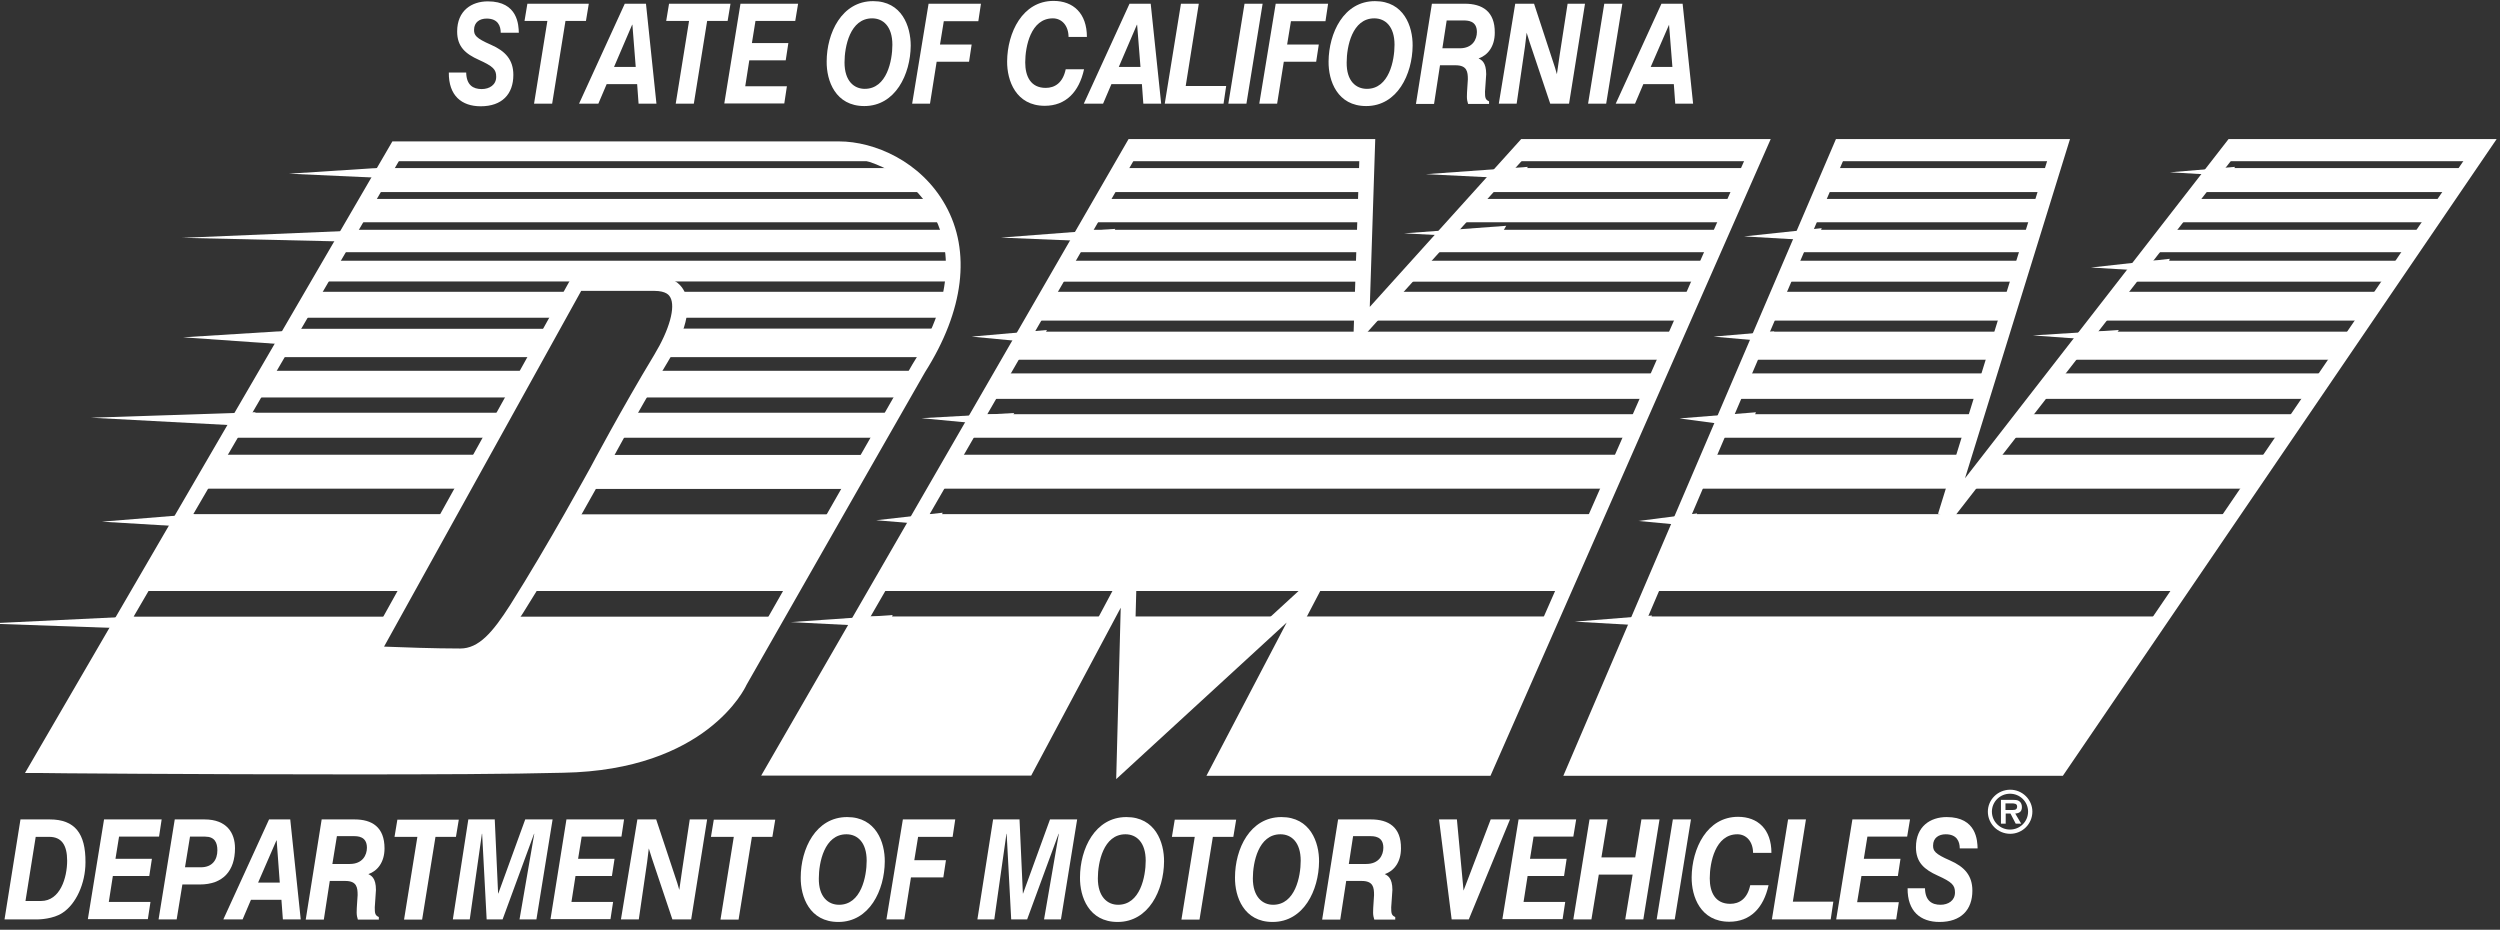
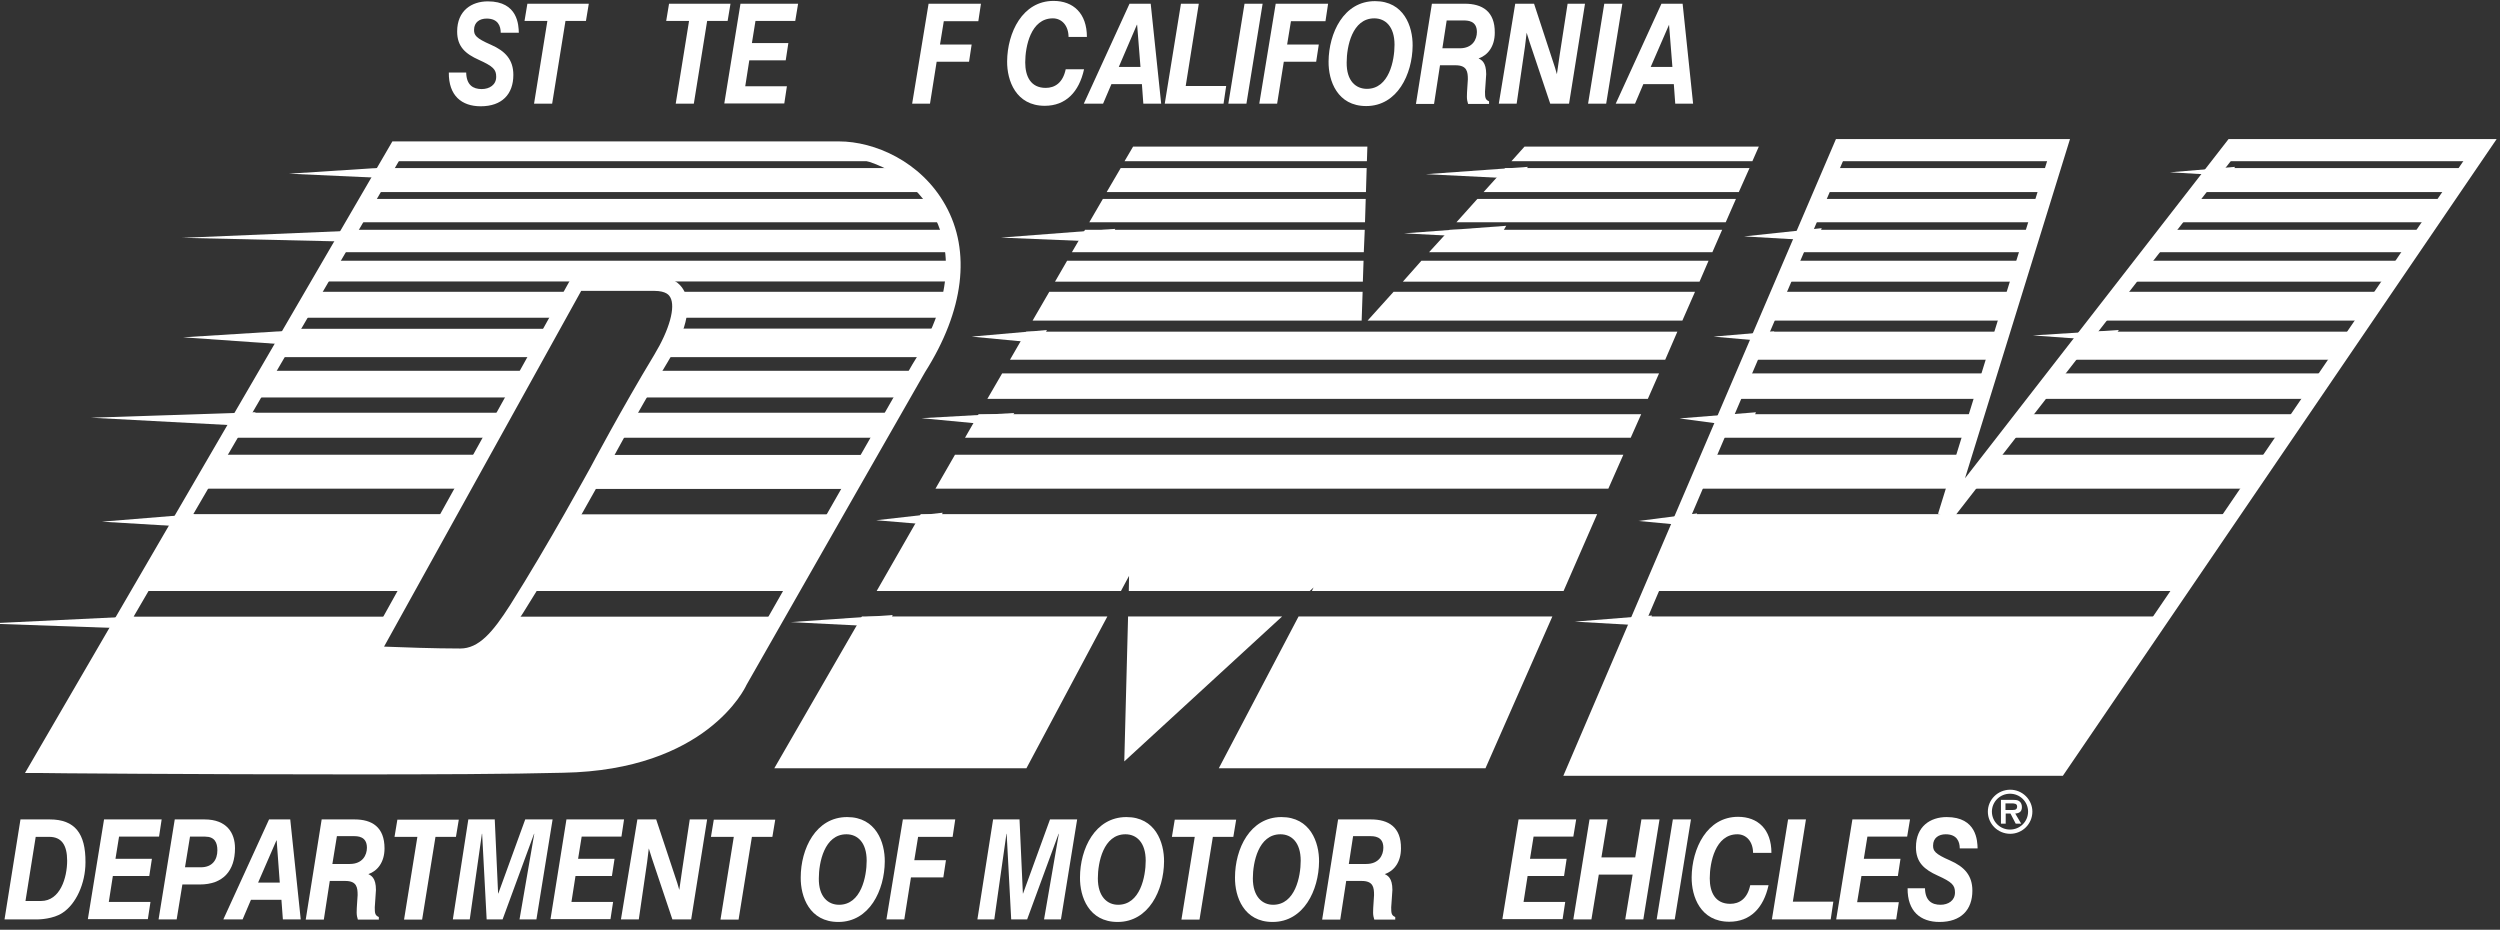
<svg xmlns="http://www.w3.org/2000/svg" width="121" height="45" viewBox="0 0 121 45" fill="none">
  <rect x="0" y="0" width="121" height="45" fill="#333333" stroke="none" />
  <g clip-path="url(#clip0)">
    <path d="M57.826 40.504H56.72L56.858 39.671H59.831L59.693 40.504H58.702L58.056 44.509H57.181L57.826 40.504Z" fill="white" />
    <path d="M35.516 40.504H34.41L34.548 39.671H37.522L37.383 40.504H36.392L35.747 44.509H34.871L35.516 40.504Z" fill="white" />
    <path d="M20.201 40.504H19.095L19.233 39.671H22.206L22.068 40.504H21.077L20.431 44.509H19.556L20.201 40.504Z" fill="white" />
    <path d="M89.656 39.66H92.445L92.306 40.493H90.382L90.209 41.565H91.984L91.857 42.398H90.094L89.886 43.665H91.903L91.776 44.498H88.872L89.656 39.66Z" fill="white" />
    <path d="M88.606 44.498H85.76L86.543 39.66H87.408L86.774 43.642H88.733L88.606 44.498Z" fill="white" />
-     <path d="M72.15 39.66H73.084L71.09 44.498H70.26L69.649 39.66H70.514L70.836 43.106L72.15 39.66Z" fill="white" />
    <path d="M73.499 39.66H76.287L76.149 40.493H74.225L74.052 41.565H75.826L75.7 42.398H73.936L73.74 43.654H75.757L75.63 44.486H72.715L73.499 39.66Z" fill="white" />
    <path d="M76.933 39.66H77.809L77.509 41.497H79.146L79.445 39.66H80.321L79.537 44.498H78.662L79.019 42.33H77.382L77.025 44.498H76.149L76.933 39.66Z" fill="white" />
    <path d="M80.966 39.66H81.842L81.058 44.498H80.183L80.966 39.66Z" fill="white" />
    <path d="M64.764 39.66H66.355C67.196 39.66 67.818 40.025 67.807 41.063C67.807 41.737 67.461 42.159 67.023 42.307C67.161 42.376 67.392 42.49 67.392 43.072C67.392 43.209 67.334 43.802 67.334 43.916C67.334 44.201 67.346 44.304 67.53 44.384V44.509H66.516C66.481 44.407 66.458 44.292 66.458 44.167C66.458 43.882 66.493 43.608 66.504 43.323C66.504 42.958 66.47 42.638 65.905 42.638H65.156L64.868 44.509H63.992L64.764 39.66ZM65.283 41.816H66.124C66.746 41.816 66.954 41.383 66.954 41.029C66.954 40.47 66.493 40.47 66.308 40.47H65.49L65.283 41.816Z" fill="white" />
    <path d="M48.066 39.66H49.345L49.507 43.243H49.518L50.82 39.66H52.134L51.35 44.498H50.532L51.247 40.356H51.235L49.714 44.498H48.942L48.723 40.356H48.712L48.124 44.498H47.306L48.066 39.66Z" fill="white" />
    <path d="M43.699 39.66H46.234L46.107 40.504H44.436L44.252 41.634H45.784L45.657 42.467H44.09L43.768 44.498H42.903L43.699 39.66Z" fill="white" />
    <path d="M22.667 39.66H23.946L24.108 43.243H24.119L25.421 39.66H26.746L25.963 44.498H25.145L25.859 40.356H25.848L24.326 44.498H23.554L23.335 40.356H23.324L22.736 44.498H21.918L22.667 39.66Z" fill="white" />
    <path d="M27.416 39.66H30.204L30.078 40.493H28.153L27.98 41.565H29.744L29.617 42.398H27.854L27.658 43.654H29.674L29.547 44.486H26.644L27.416 39.66Z" fill="white" />
    <path d="M32.785 42.752L32.877 43.072L33.015 42.113L33.384 39.66H34.225L33.453 44.498H32.543L31.552 41.543L31.402 41.063L31.321 41.725L30.918 44.498H30.054L30.849 39.66H31.759L32.785 42.752Z" fill="white" />
    <path d="M15.569 39.66H17.159C18 39.66 18.611 40.025 18.611 41.063C18.611 41.737 18.265 42.159 17.828 42.307C17.966 42.376 18.196 42.49 18.196 43.072C18.196 43.209 18.139 43.802 18.139 43.916C18.139 44.201 18.15 44.304 18.335 44.384V44.509H17.321C17.286 44.407 17.263 44.292 17.263 44.167C17.263 43.882 17.297 43.608 17.309 43.323C17.309 42.958 17.274 42.638 16.71 42.638H15.961L15.673 44.509H14.797L15.569 39.66ZM16.087 41.816H16.929C17.551 41.816 17.759 41.383 17.759 41.029C17.759 40.47 17.297 40.47 17.125 40.47H16.306L16.087 41.816Z" fill="white" />
    <path d="M5.036 39.66H7.824L7.698 40.493H5.762L5.589 41.565H7.352L7.225 42.398H5.462L5.266 43.654H7.283L7.156 44.486H4.252L5.036 39.66Z" fill="white" />
    <path d="M8.458 39.66H9.899C10.982 39.66 11.374 40.322 11.374 41.052C11.374 42.147 10.798 42.809 9.668 42.809H8.827L8.551 44.498H7.675L8.458 39.66ZM8.954 41.976H9.726C10.279 41.976 10.521 41.611 10.521 41.155C10.521 40.789 10.394 40.493 9.933 40.493H9.196L8.954 41.976Z" fill="white" />
    <path d="M13.022 39.66H14.048L14.555 44.498H13.691L13.621 43.551H12.146L11.743 44.498H10.81L13.022 39.66ZM13.391 40.675H13.379L12.492 42.718H13.541L13.391 40.675Z" fill="white" />
    <path d="M0.991 39.66H2.408C3.618 39.66 4.148 40.333 4.137 41.737C4.137 42.764 3.676 43.756 3.031 44.178C2.581 44.486 1.878 44.498 1.855 44.498H0.219L0.991 39.66ZM1.233 43.608H1.982C2.915 43.608 3.25 42.478 3.25 41.657C3.25 40.892 2.973 40.504 2.385 40.504H1.728L1.233 43.608Z" fill="white" />
    <path d="M94.852 41.063C94.852 40.733 94.714 40.379 94.172 40.379C93.838 40.379 93.561 40.55 93.561 40.926C93.561 41.178 93.642 41.326 94.379 41.645C95.082 41.953 95.463 42.376 95.463 43.106C95.463 44.041 94.91 44.623 93.873 44.623C92.951 44.623 92.317 44.11 92.328 42.992H93.169C93.181 43.596 93.504 43.791 93.919 43.791C94.299 43.791 94.621 43.585 94.621 43.197C94.621 42.843 94.483 42.695 93.78 42.376C93.147 42.09 92.732 41.748 92.732 41.006C92.732 39.991 93.435 39.546 94.218 39.546C95.682 39.546 95.705 40.71 95.716 41.063H94.852Z" fill="white" />
    <path d="M62.021 39.546C63.415 39.546 63.853 40.767 63.842 41.702C63.83 43.083 63.104 44.623 61.594 44.623C60.2 44.623 59.762 43.403 59.774 42.467C59.774 41.086 60.5 39.546 62.021 39.546ZM61.617 43.791C62.689 43.791 62.954 42.421 62.954 41.657C62.954 40.767 62.505 40.379 61.975 40.379C60.903 40.379 60.638 41.748 60.638 42.513C60.638 43.403 61.099 43.791 61.617 43.791Z" fill="white" />
    <path d="M54.519 39.546C55.913 39.546 56.351 40.767 56.34 41.702C56.328 43.083 55.602 44.623 54.093 44.623C52.698 44.623 52.26 43.403 52.272 42.467C52.272 41.086 52.998 39.546 54.519 39.546ZM54.115 43.791C55.187 43.791 55.452 42.421 55.452 41.657C55.452 40.767 55.003 40.379 54.473 40.379C53.401 40.379 53.136 41.748 53.136 42.513C53.136 43.403 53.597 43.791 54.115 43.791Z" fill="white" />
    <path d="M41.002 39.546C42.397 39.546 42.834 40.767 42.823 41.702C42.812 43.083 42.086 44.623 40.576 44.623C39.181 44.623 38.744 43.403 38.755 42.467C38.755 41.086 39.481 39.546 41.002 39.546ZM40.61 43.791C41.682 43.791 41.947 42.421 41.947 41.657C41.947 40.767 41.498 40.379 40.968 40.379C39.896 40.379 39.631 41.748 39.631 42.513C39.619 43.403 40.08 43.791 40.61 43.791Z" fill="white" />
    <path d="M84.849 41.292C84.849 40.721 84.515 40.379 84.089 40.379C83.017 40.379 82.752 41.748 82.752 42.513C82.752 43.186 83.017 43.745 83.743 43.745C84.181 43.745 84.573 43.505 84.711 42.843H85.598C85.356 43.95 84.711 44.612 83.697 44.612C82.303 44.612 81.865 43.391 81.876 42.456C81.888 41.075 82.614 39.534 84.123 39.534C85.08 39.534 85.737 40.139 85.737 41.28H84.849V41.292Z" fill="white" />
    <path d="M96.212 39.283C96.212 38.701 96.696 38.222 97.295 38.222C97.883 38.222 98.367 38.701 98.367 39.283C98.367 39.877 97.883 40.356 97.295 40.356C96.696 40.356 96.212 39.877 96.212 39.283ZM98.159 39.283C98.159 38.804 97.768 38.416 97.284 38.416C96.8 38.416 96.408 38.804 96.408 39.283C96.408 39.763 96.8 40.151 97.284 40.151C97.768 40.151 98.159 39.763 98.159 39.283ZM97.825 39.865H97.56L97.307 39.375H97.076V39.865H96.846V38.713H97.41C97.514 38.713 97.641 38.713 97.722 38.77C97.825 38.838 97.86 38.952 97.86 39.066C97.86 39.272 97.745 39.363 97.537 39.375L97.825 39.865ZM97.41 39.203C97.537 39.203 97.629 39.181 97.629 39.032C97.629 38.884 97.468 38.884 97.353 38.884H97.065V39.203H97.41Z" fill="white" />
    <path d="M54.415 36.853L62.055 29.836H54.599L54.415 36.853Z" fill="white" />
    <path d="M62.851 29.836L58.99 37.184H71.897L75.135 29.836H62.851Z" fill="white" />
    <path d="M6.212 30.418L-0.622 30.178L6.5 29.836L6.212 30.418Z" fill="white" />
    <path d="M24.776 29.836C23.981 31.022 23.266 31.764 22.275 31.764C20.466 31.764 17.977 31.65 17.977 31.65L18.98 29.847H6.038L1.832 37.07C1.832 37.07 19.244 37.207 27.254 37.07C34.018 36.944 35.793 33.008 35.793 33.008C35.793 33.008 36.542 31.696 37.59 29.847H24.776V29.836Z" fill="white" />
    <path d="M79.803 30.292L76.219 30.087L79.953 29.79L79.803 30.292Z" fill="white" />
    <path d="M79.376 29.836L76.23 37.184H88.433H99.646L104.647 29.836H79.376Z" fill="white" />
    <path d="M43.007 30.349L38.27 30.11L43.203 29.767L43.007 30.349Z" fill="white" />
    <path d="M37.476 37.184H49.679L53.597 29.836H41.716L37.476 37.184Z" fill="white" />
    <path d="M25.56 28.604H38.305C38.962 27.44 39.699 26.162 40.414 24.895H27.738C27.138 25.956 26.355 27.303 25.56 28.604Z" fill="white" />
    <path d="M9.127 25.5L4.933 25.249L9.415 24.884L9.127 25.5Z" fill="white" />
    <path d="M21.722 24.884H8.919L6.753 28.604H19.671L21.722 24.884Z" fill="white" />
    <path d="M81.968 25.465L79.295 25.215L82.141 24.849L81.968 25.465Z" fill="white" />
    <path d="M108.024 24.884H94.219L94.161 24.964L94.184 24.884H81.485L79.894 28.604H105.489L108.024 24.884Z" fill="white" />
    <path d="M45.416 25.431L42.408 25.18L45.623 24.815L45.416 25.431Z" fill="white" />
    <path d="M77.302 24.884H44.563L42.431 28.604H54.254L54.646 27.873L54.634 28.604H63.392L63.577 28.432L63.496 28.604H75.677L77.302 24.884Z" fill="white" />
    <path d="M28.913 22.807C28.913 22.807 28.74 23.127 28.44 23.663H41.128C41.451 23.092 41.762 22.545 42.062 22.02H29.339C29.074 22.499 28.913 22.807 28.913 22.807Z" fill="white" />
    <path d="M109.983 22.008H96.454L95.175 23.651H108.865L109.983 22.008Z" fill="white" />
    <path d="M95.071 22.008H82.718L82.015 23.651H94.564L95.071 22.008Z" fill="white" />
    <path d="M78.57 22.008H46.222L45.277 23.651H77.844L78.57 22.008Z" fill="white" />
    <path d="M23.324 22.008H10.59L9.634 23.651H22.414L23.324 22.008Z" fill="white" />
    <path d="M111.32 20.046H97.987L97.088 21.187H110.536L111.32 20.046Z" fill="white" />
    <path d="M48.699 20.628L44.597 20.24L49.091 19.989L48.699 20.628Z" fill="white" />
    <path d="M79.434 20.046H47.363L46.706 21.187H78.927L79.434 20.046Z" fill="white" />
    <path d="M29.789 21.187H42.534C42.788 20.753 43.018 20.342 43.226 19.977H30.469C30.215 20.411 29.997 20.822 29.789 21.187Z" fill="white" />
    <path d="M84.677 20.707L81.289 20.251L84.988 19.954L84.677 20.707Z" fill="white" />
    <path d="M95.682 20.046H83.559L83.064 21.187H95.325L95.682 20.046Z" fill="white" />
    <path d="M11.697 20.605L4.402 20.217L12.377 19.954L11.697 20.605Z" fill="white" />
    <path d="M24.454 19.977H11.778L11.063 21.187H23.774L24.454 19.977Z" fill="white" />
    <path d="M112.669 18.072H99.52L98.564 19.304H111.827L112.669 18.072Z" fill="white" />
    <path d="M96.293 18.072H84.4L83.882 19.304H95.913L96.293 18.072Z" fill="white" />
    <path d="M80.298 18.072H48.504L47.789 19.304H79.756L80.298 18.072Z" fill="white" />
    <path d="M30.895 19.236H43.652C44.021 18.597 44.275 18.14 44.401 17.946H31.645C31.391 18.38 31.137 18.814 30.895 19.236Z" fill="white" />
    <path d="M25.583 17.946H12.953L12.204 19.236H24.857L25.583 17.946Z" fill="white" />
    <path d="M85.633 16.531L82.936 16.292L85.875 16.041L85.633 16.531Z" fill="white" />
    <path d="M102.205 16.509L98.391 16.235L102.551 15.972L102.205 16.509Z" fill="white" />
    <path d="M114.04 16.052H101.087L100.038 17.41H113.118L114.04 16.052Z" fill="white" />
    <path d="M96.915 16.052H85.265L84.689 17.41H96.5L96.915 16.052Z" fill="white" />
    <path d="M50.37 16.611L47.028 16.292L50.67 15.972L50.37 16.611Z" fill="white" />
    <path d="M81.185 16.052H49.667L48.884 17.41H80.597L81.185 16.052Z" fill="white" />
    <path d="M14.071 16.691L8.862 16.326L14.543 15.972L14.071 16.691Z" fill="white" />
    <path d="M26.712 15.915H14.14L13.345 17.285H25.94L26.712 15.915Z" fill="white" />
    <path d="M32.036 17.284H44.77C45.047 16.805 45.266 16.349 45.45 15.904H32.693C32.532 16.36 32.301 16.839 32.036 17.284Z" fill="white" />
    <path d="M115.365 14.124H102.585L101.502 15.516H114.409L115.365 14.124Z" fill="white" />
    <path d="M97.514 14.124H86.094L85.495 15.516H97.076L97.514 14.124Z" fill="white" />
    <path d="M82.038 14.124H81.058H67.448L66.192 15.516H81.427L82.038 14.124Z" fill="white" />
    <path d="M65.951 14.124H50.785L49.978 15.516H65.904L65.951 14.124Z" fill="white" />
    <path d="M32.843 15.379H45.669C45.819 14.945 45.923 14.523 46.003 14.124H32.693C32.924 14.42 32.947 14.865 32.843 15.379Z" fill="white" />
    <path d="M27.704 14.124H15.189L14.451 15.379H27.001L27.704 14.124Z" fill="white" />
    <path d="M82.257 13.633L82.695 12.618H68.797L67.898 13.633H81.059H82.257Z" fill="white" />
    <path d="M65.996 12.618H51.649L51.062 13.633H65.962L65.996 12.618Z" fill="white" />
    <path d="M46.118 12.618H16.053L15.465 13.622H46.072C46.118 13.28 46.13 12.949 46.118 12.618Z" fill="white" />
-     <path d="M104.821 13.165L101.202 12.948L105.017 12.526L104.821 13.165Z" fill="white" />
    <path d="M116.379 12.618H103.749L102.977 13.633H115.699L116.379 12.618Z" fill="white" />
    <path d="M97.975 12.618H86.74L86.302 13.633H97.664L97.975 12.618Z" fill="white" />
    <path d="M16.848 11.694L8.815 11.511L17.274 11.157L16.848 11.694Z" fill="white" />
    <path d="M117.404 11.123H104.913L104.071 12.207H116.655L117.404 11.123Z" fill="white" />
    <path d="M45.853 11.123H16.929L16.295 12.207H46.096C46.049 11.83 45.969 11.465 45.853 11.123Z" fill="white" />
    <path d="M53.69 11.716L48.446 11.5L53.978 11.077L53.69 11.716Z" fill="white" />
    <path d="M66.054 11.123H52.514L51.88 12.207H66.008L66.054 11.123Z" fill="white" />
    <path d="M87.973 11.648L84.412 11.442L88.169 11.043L87.973 11.648Z" fill="white" />
    <path d="M98.436 11.123H87.373L86.912 12.207H98.102L98.436 11.123Z" fill="white" />
    <path d="M72.554 11.534L67.956 11.294L72.9 10.929L72.554 11.534Z" fill="white" />
    <path d="M83.352 11.123H70.157L69.166 12.207H82.879L83.352 11.123Z" fill="white" />
    <path d="M118.419 9.628H106.077L105.201 10.758H117.658L118.419 9.628Z" fill="white" />
    <path d="M98.909 9.628H88.019L87.535 10.758H98.552L98.909 9.628Z" fill="white" />
    <path d="M84.02 9.628H71.505L70.491 10.758H83.525L84.02 9.628Z" fill="white" />
    <path d="M66.101 9.628H53.379L52.722 10.758H66.066L66.101 9.628Z" fill="white" />
    <path d="M45.116 9.628H17.804L17.148 10.758H45.75C45.577 10.336 45.358 9.97 45.116 9.628Z" fill="white" />
    <path d="M66.147 8.134H54.242L53.562 9.297H66.112L66.147 8.134Z" fill="white" />
    <path d="M107.955 8.51L105.028 8.339L108.174 8.076L107.955 8.51Z" fill="white" />
    <path d="M119.444 8.134H107.241L106.342 9.297H118.649L119.444 8.134Z" fill="white" />
    <path d="M99.37 8.134H88.653L88.157 9.297H99.001L99.37 8.134Z" fill="white" />
    <path d="M73.602 8.658L69.016 8.43L73.948 8.076L73.602 8.658Z" fill="white" />
    <path d="M84.677 8.134H72.853L71.805 9.297H84.158L84.677 8.134Z" fill="white" />
    <path d="M18.749 8.624L13.989 8.407L19.106 8.076L18.749 8.624Z" fill="white" />
    <path d="M43.538 8.134H18.669L17.989 9.297H44.874C44.483 8.83 44.022 8.442 43.538 8.134Z" fill="white" />
    <path d="M40.611 7.221C37.96 7.221 19.199 7.221 19.199 7.221L18.854 7.803H42.938C42.178 7.426 41.359 7.221 40.611 7.221Z" fill="white" />
    <path d="M120.147 7.095H108.047L107.506 7.803H119.663L120.147 7.095Z" fill="white" />
    <path d="M99.693 7.095H89.102L88.803 7.803H99.474L99.693 7.095Z" fill="white" />
    <path d="M85.127 7.095H73.787L73.153 7.803H84.815L85.127 7.095Z" fill="white" />
    <path d="M66.181 7.095H54.842L54.427 7.803H66.158L66.181 7.095Z" fill="white" />
    <path d="M17.136 37.481C9.657 37.481 1.959 37.424 1.844 37.412H1.21L18.991 6.844H40.61C42.315 6.844 44.574 7.803 45.761 9.936C47.006 12.161 46.66 15.037 44.77 18.015C44.597 18.3 39.043 28.044 36.127 33.156C36.069 33.293 34.191 37.275 27.265 37.401C24.615 37.469 20.904 37.481 17.136 37.481ZM2.478 36.694C5.681 36.716 20.201 36.808 27.265 36.694C33.684 36.579 35.413 32.996 35.482 32.848C35.839 32.209 43.94 18.003 44.159 17.638C46.383 14.113 45.922 11.705 45.127 10.302C44.09 8.442 42.062 7.586 40.621 7.586H19.429L2.478 36.694ZM22.276 32.118C20.478 32.118 17.977 32.004 17.954 32.004L17.366 31.981L27.703 13.36H31.667C32.52 13.36 32.912 13.725 33.085 14.033C33.65 15.025 32.843 16.669 32.301 17.547C30.745 20.126 29.247 22.944 29.224 22.967C29.201 23.013 27.185 26.709 25.318 29.665C24.361 31.182 23.52 32.118 22.276 32.118ZM18.588 31.296C19.441 31.331 21.031 31.388 22.276 31.388C23.174 31.388 23.843 30.612 24.695 29.277C26.551 26.344 28.556 22.659 28.579 22.625C28.59 22.602 30.1 19.761 31.667 17.171C32.405 15.95 32.705 14.854 32.44 14.386C32.393 14.306 32.267 14.078 31.656 14.078H28.13L18.588 31.296Z" fill="white" />
-     <path d="M54.024 37.709L54.243 29.414L49.91 37.538H36.842L54.623 6.73H66.562L66.297 14.854L73.626 6.73H85.703L72.139 37.549H58.391L62.275 30.132L54.024 37.709ZM59.601 36.819H71.655L84.562 7.46H73.948L65.49 16.84L65.801 7.46H55.049L38.109 36.819H49.46L54.323 27.702L55.015 27.885L54.796 35.997L63.324 28.17L63.9 28.603L59.601 36.819Z" fill="white" />
    <path d="M99.842 37.549H75.665L88.86 6.73H100.188L95.106 23.149L107.863 6.73H120.838L99.842 37.549ZM76.783 36.819H99.45L119.456 7.46H108.231L94.449 25.192L93.803 24.861L99.185 7.46H89.344L76.783 36.819Z" fill="white" />
    <path d="M77.647 0.18H78.523L77.739 5.018H76.863L77.647 0.18Z" fill="white" />
    <path d="M80.414 0.18H81.439L81.946 5.018H81.082L81.013 4.071H79.538L79.135 5.018H78.201L80.414 0.18ZM80.782 1.196L79.895 3.238H80.944L80.782 1.196Z" fill="white" />
    <path d="M75.262 3.273L75.354 3.592L75.492 2.634L75.872 0.18H76.714L75.942 5.018H75.031L74.04 2.063L73.89 1.584L73.81 2.246L73.406 5.018H72.542L73.337 0.18H74.248L75.262 3.273Z" fill="white" />
    <path d="M69.304 0.18H70.895C71.736 0.18 72.358 0.546 72.347 1.584C72.347 2.257 72.001 2.679 71.563 2.828C71.701 2.896 71.932 3.01 71.932 3.592C71.932 3.729 71.874 4.322 71.874 4.436C71.874 4.722 71.886 4.824 72.07 4.904V5.03H71.056C71.021 4.927 70.998 4.813 70.998 4.687C70.998 4.402 71.033 4.128 71.044 3.843C71.044 3.478 71.01 3.159 70.445 3.159H69.696L69.408 5.03H68.532L69.304 0.18ZM69.811 2.337H70.653C71.275 2.337 71.482 1.903 71.482 1.55C71.482 0.991 71.021 0.991 70.837 0.991H70.019L69.811 2.337Z" fill="white" />
    <path d="M60.235 0.18H61.111L60.327 5.018H59.451L60.235 0.18Z" fill="white" />
    <path d="M61.744 0.18H64.28L64.153 1.025H62.482L62.297 2.154H63.83L63.703 2.987H62.136L61.813 5.018H60.949L61.744 0.18Z" fill="white" />
    <path d="M59.22 5.018H56.374L57.158 0.18H58.022L57.388 4.163H59.347L59.22 5.018Z" fill="white" />
    <path d="M44.943 0.18H47.478L47.351 1.025H45.68L45.496 2.154H47.028L46.902 2.987H45.334L45.012 5.018H44.148L44.943 0.18Z" fill="white" />
    <path d="M33.35 1.013H32.244L32.382 0.18H35.356L35.217 1.013H34.226L33.581 5.018H32.705L33.35 1.013Z" fill="white" />
    <path d="M35.839 0.18H38.628L38.49 1.013H36.565L36.392 2.086H38.156L38.029 2.919H36.266L36.07 4.174H38.086L37.96 5.007H35.056L35.839 0.18Z" fill="white" />
    <path d="M26.493 1.013H25.387L25.525 0.18H28.498L28.36 1.013H27.369L26.724 5.018H25.848L26.493 1.013Z" fill="white" />
-     <path d="M30.239 0.18H31.265L31.772 5.018H30.907L30.838 4.071H29.363L28.96 5.018H28.026L30.239 0.18ZM30.608 1.196H30.596L29.72 3.238H30.769L30.608 1.196Z" fill="white" />
    <path d="M24.235 1.584C24.235 1.253 24.097 0.899 23.555 0.899C23.221 0.899 22.944 1.071 22.944 1.447C22.944 1.698 23.025 1.846 23.762 2.166C24.465 2.474 24.846 2.896 24.846 3.626C24.846 4.562 24.293 5.144 23.267 5.144C22.345 5.144 21.711 4.631 21.723 3.512H22.564C22.576 4.117 22.898 4.311 23.313 4.311C23.693 4.311 24.016 4.106 24.016 3.718C24.016 3.364 23.878 3.216 23.175 2.896C22.541 2.611 22.126 2.269 22.126 1.527C22.126 0.511 22.829 0.066 23.613 0.066C25.076 0.066 25.099 1.23 25.111 1.584H24.235Z" fill="white" />
-     <path d="M42.258 0.055C43.653 0.055 44.079 1.276 44.079 2.211C44.067 3.592 43.341 5.133 41.832 5.133C40.437 5.133 39.999 3.912 40.011 2.976C40.011 1.607 40.737 0.055 42.258 0.055ZM41.855 4.3C42.926 4.3 43.191 2.93 43.191 2.166C43.191 1.276 42.742 0.888 42.212 0.888C41.14 0.888 40.875 2.257 40.875 3.022C40.875 3.923 41.336 4.3 41.855 4.3Z" fill="white" />
    <path d="M51.718 1.801C51.718 1.23 51.384 0.888 50.958 0.888C49.886 0.888 49.621 2.257 49.621 3.022C49.621 3.695 49.886 4.254 50.612 4.254C51.05 4.254 51.442 4.014 51.58 3.353H52.468C52.225 4.459 51.58 5.121 50.566 5.121C49.172 5.121 48.734 3.9 48.745 2.965C48.757 1.584 49.483 0.044 50.992 0.044C51.949 0.044 52.606 0.648 52.606 1.789H51.718V1.801Z" fill="white" />
    <path d="M54.669 0.18H55.694L56.201 5.018H55.337L55.268 4.071H53.793L53.389 5.018H52.456L54.669 0.18ZM55.037 1.196H55.026L54.15 3.238H55.199L55.037 1.196Z" fill="white" />
    <path d="M66.55 0.055C67.945 0.055 68.382 1.276 68.371 2.211C68.359 3.592 67.633 5.133 66.124 5.133C64.729 5.133 64.291 3.912 64.303 2.976C64.314 1.607 65.029 0.055 66.55 0.055ZM66.158 4.3C67.23 4.3 67.495 2.93 67.495 2.166C67.495 1.276 67.046 0.888 66.516 0.888C65.444 0.888 65.179 2.257 65.179 3.022C65.167 3.923 65.628 4.3 66.158 4.3Z" fill="white" />
  </g>
  <defs>
    <clipPath id="clip0">
      <path d="M0 0H121V45H0V0Z" fill="white" />
    </clipPath>
  </defs>
</svg>